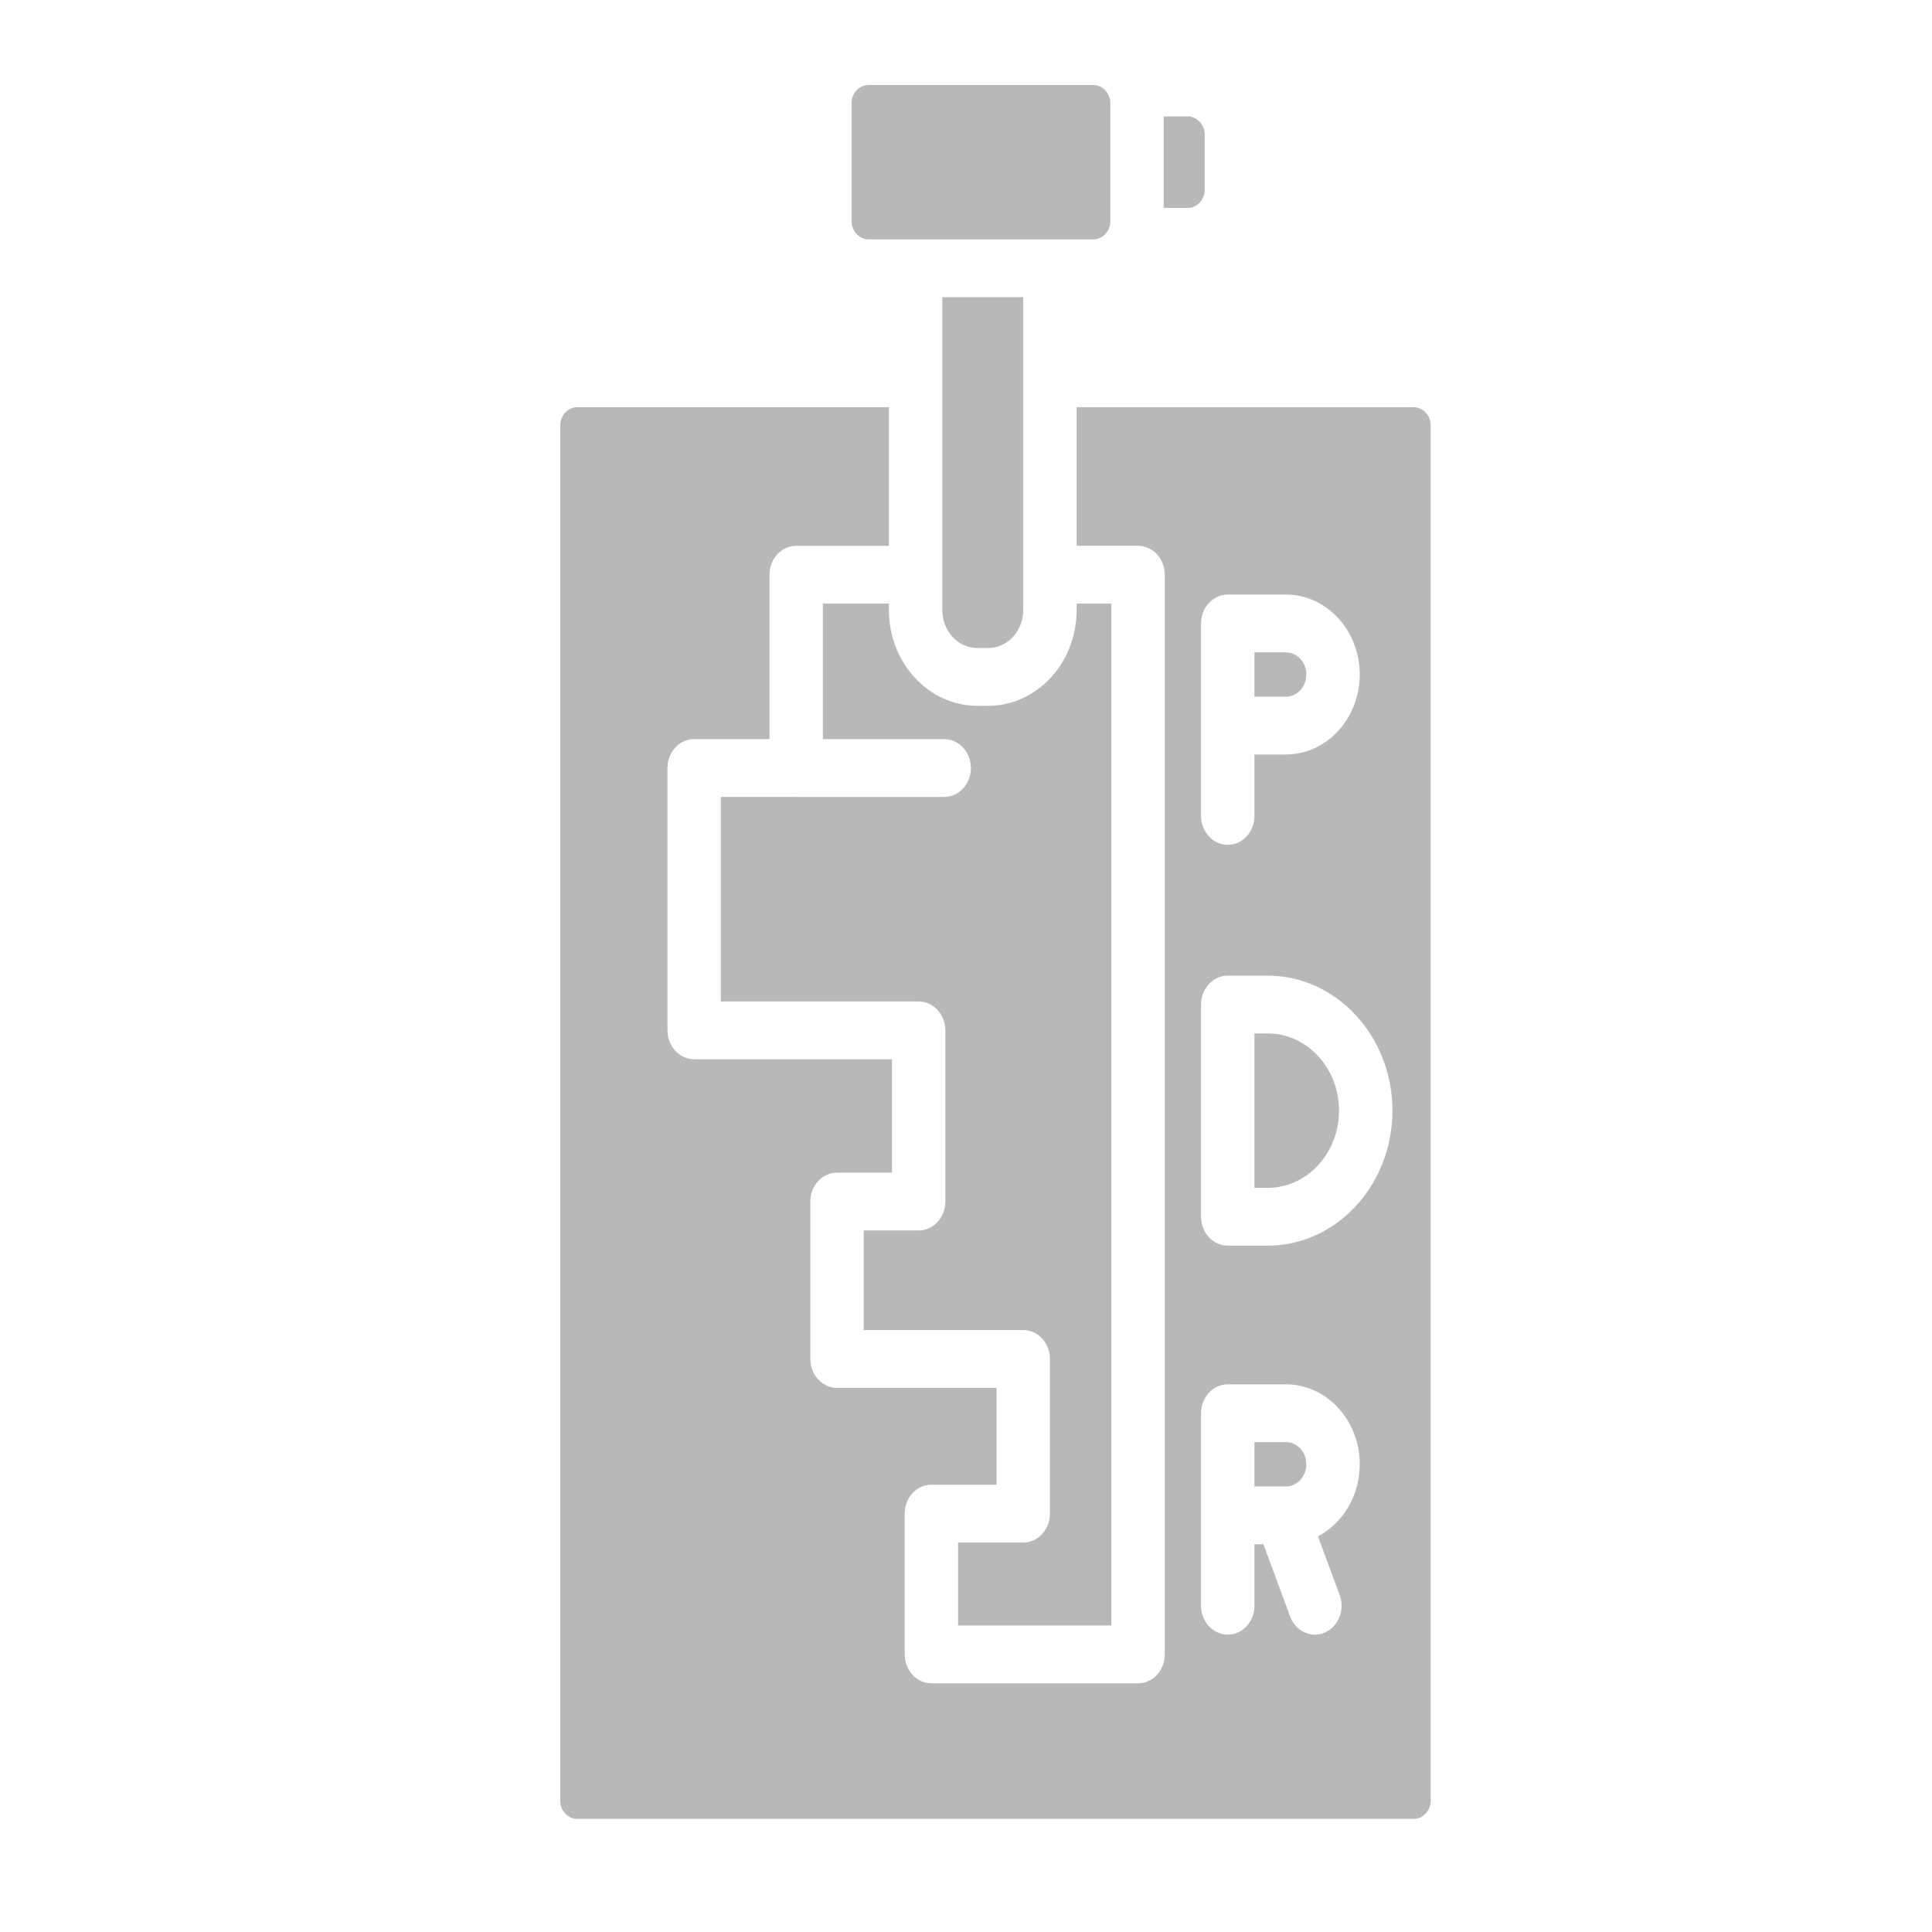
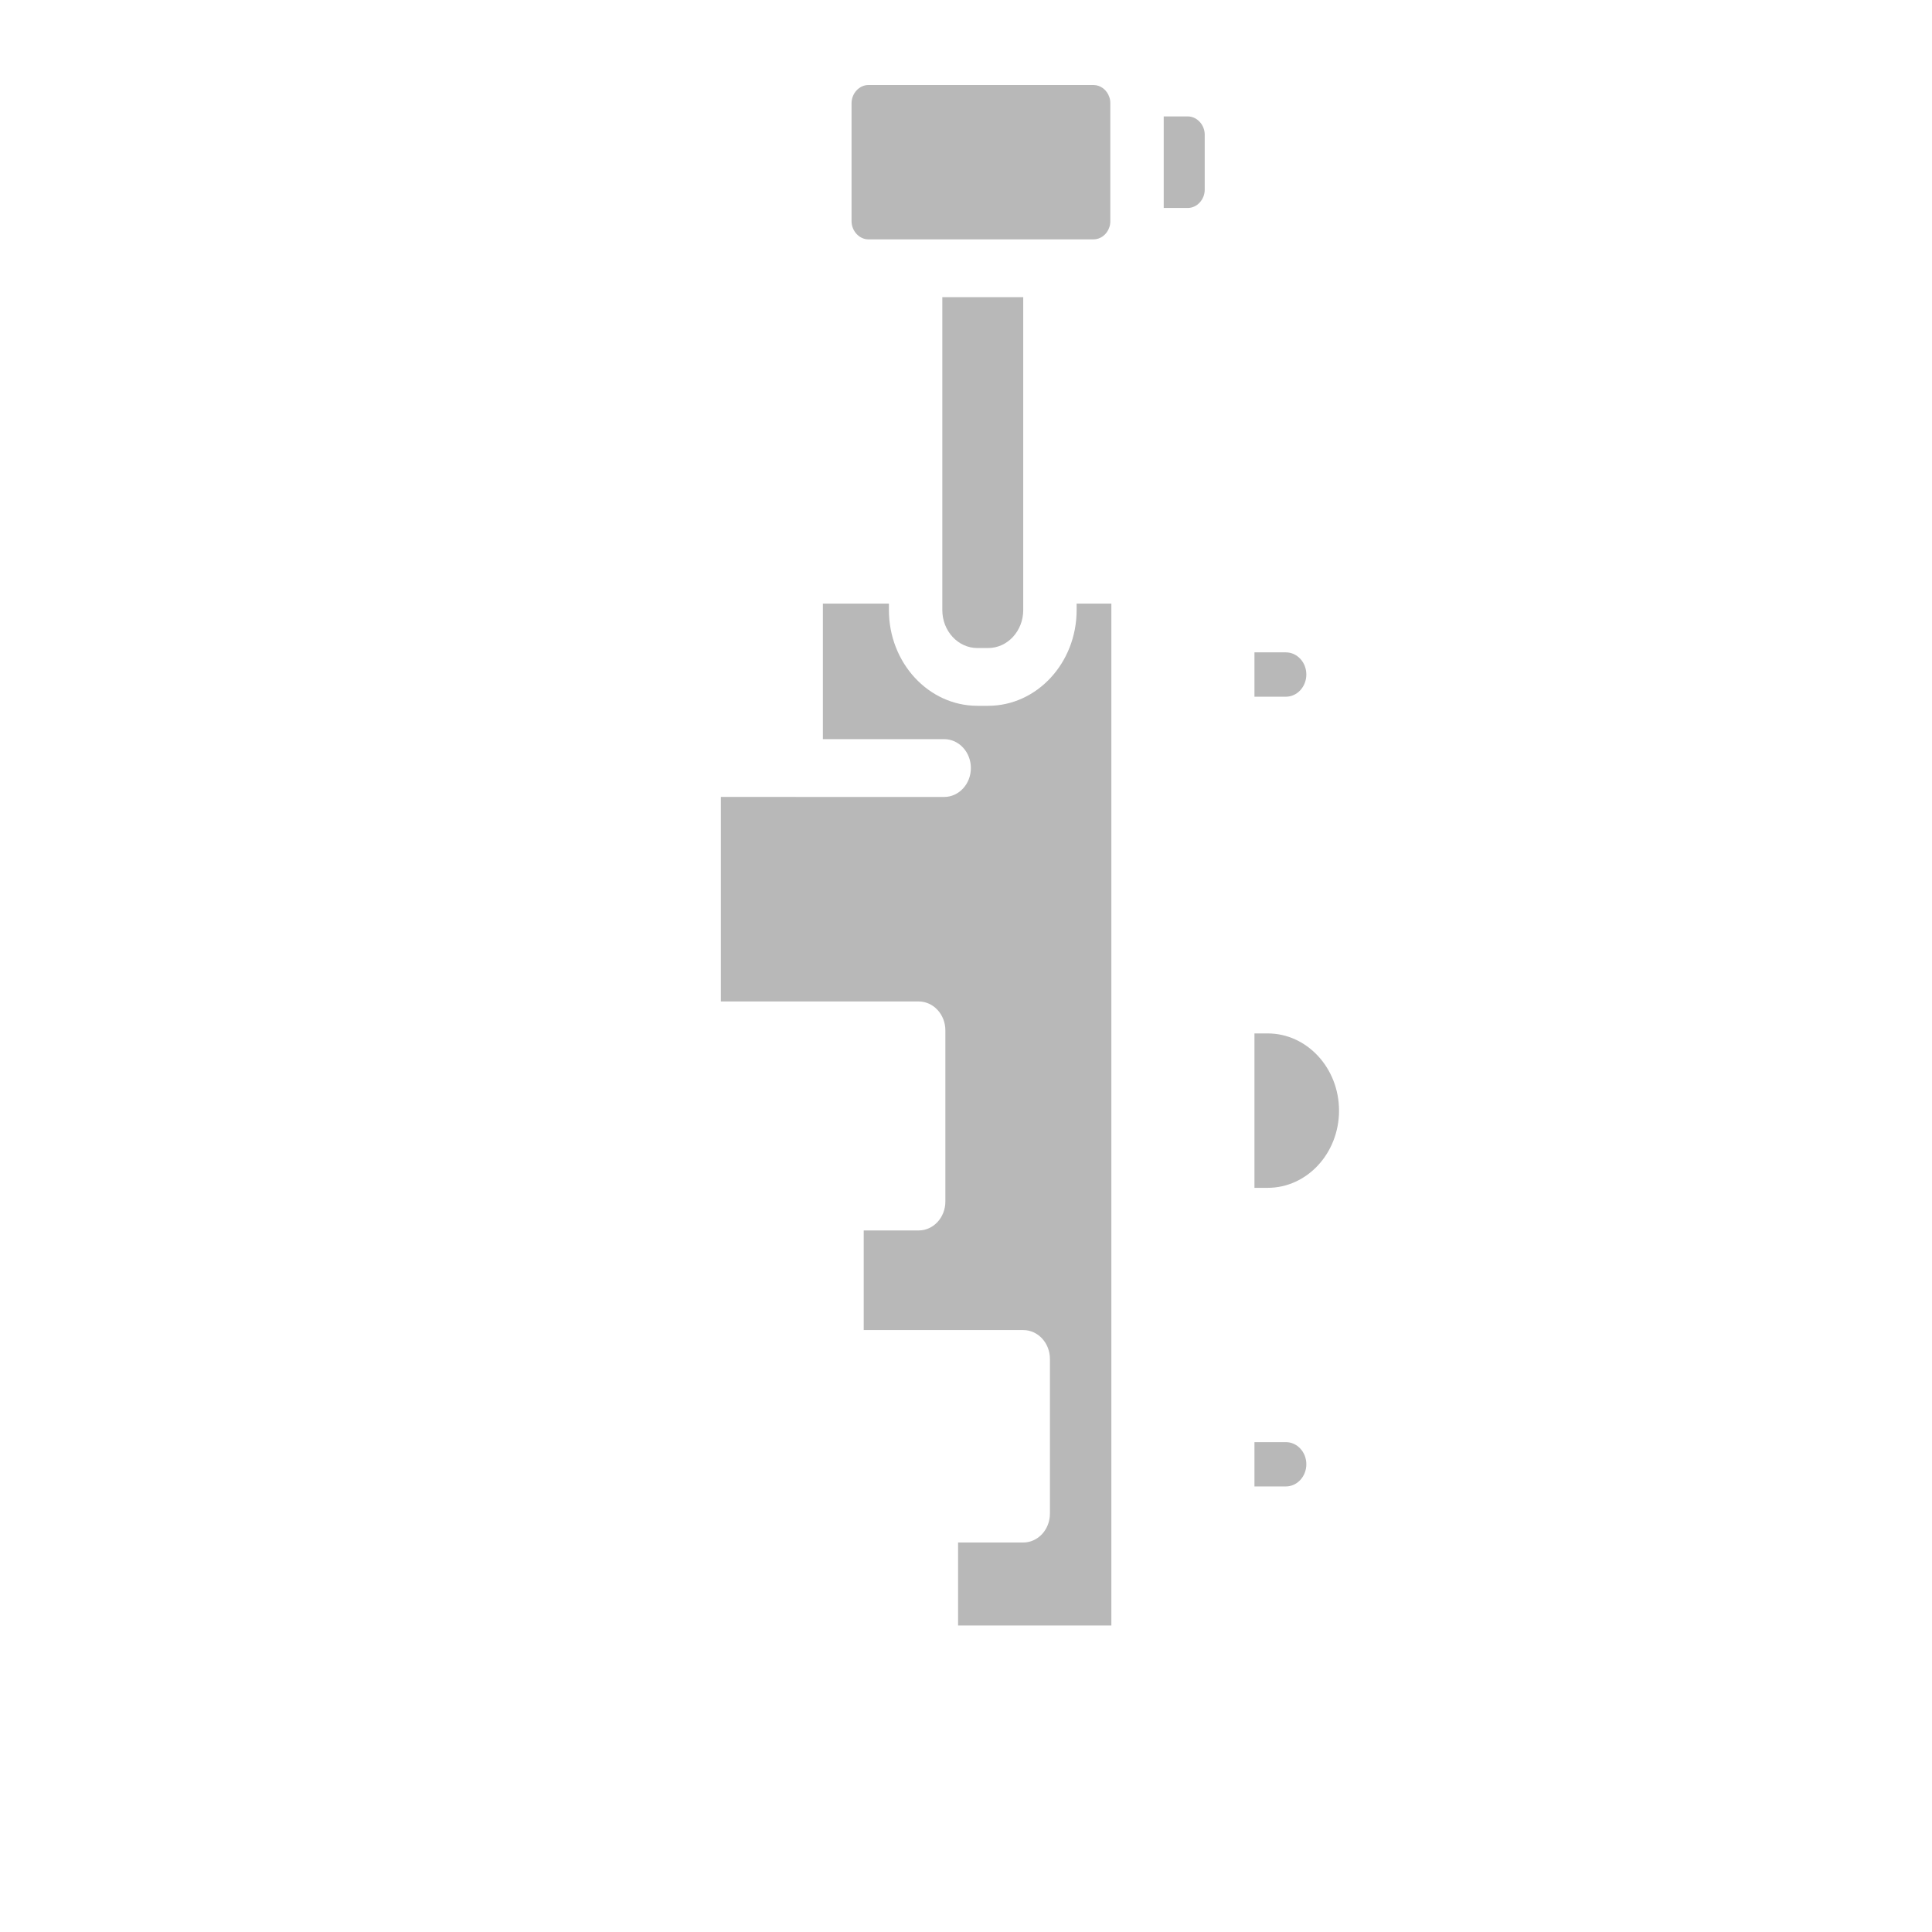
<svg xmlns="http://www.w3.org/2000/svg" xml:space="preserve" width="500px" height="500px" version="1.1" style="shape-rendering:geometricPrecision; text-rendering:geometricPrecision; image-rendering:optimizeQuality; fill-rule:evenodd; clip-rule:evenodd" viewBox="0 0 500 500">
  <defs>
    <style type="text/css">
   
    .fil1 {fill:none}
    .fil0 {fill:#B8B8B8;fill-rule:nonzero}
   
  </style>
    <clipPath id="id0">
      <path d="M7.63 496.36l500.01 0 0 -500 -500.01 0 0 500z" />
    </clipPath>
  </defs>
  <g id="Layer_x0020_1">
    <g>
  </g>
    <g style="clip-path:url(#id0)">
      <g id="_1835054938416">
        <path class="fil0" d="M255.74 167.71c5.01,0 9.07,-4.41 9.07,-9.82l0 -80.98 -20.94 0 0 80.98c0,5.41 4.06,9.82 9.07,9.82l2.8 0zm0 0z" />
        <path class="fil0" d="M264.81 399.2l-16.86 0 0 21.48 39.67 0 0 -264.46 -8.99 0 0 1.67c0,13.66 -10.27,24.77 -22.89,24.77l-2.8 0c-12.63,0 -22.89,-11.11 -22.89,-24.77l0 -1.67 -17.09 0 0 35.07 31.39 0c3.82,0 6.91,3.35 6.91,7.48 0,4.13 -3.09,7.48 -6.91,7.48l-38.3 0c-0.11,0 -0.24,0 -0.35,-0.01l-19.14 0 0 52.94 51.19 0c3.81,0 6.91,3.35 6.91,7.48l0 44.3c0,4.13 -3.1,7.48 -6.91,7.48l-14.22 0 0 25.78 41.28 0c3.82,0 6.91,3.35 6.91,7.48l0 40.02c0,4.13 -3.09,7.48 -6.91,7.48zm0 0z" />
        <path class="fil0" d="M311.78 49.09l0 -14.24c0,-2.55 -2,-4.72 -4.37,-4.72l-6.24 0 0 23.69 6.24 0c2.37,0 4.37,-2.17 4.37,-4.73zm0 0z" />
        <path class="fil0" d="M224.75 61.95l58.24 0c1.84,0 3.5,-1.26 4.11,-3.16 0,0 0.01,-0.01 0.01,-0.02 0.17,-0.49 0.24,-1 0.24,-1.55l0 -30.5c0,-0.55 -0.07,-1.06 -0.24,-1.53 0,-0.01 -0.01,-0.02 -0.01,-0.03 -0.61,-1.89 -2.27,-3.16 -4.11,-3.16l-58.24 0c-2.37,0 -4.37,2.16 -4.37,4.72l0 30.5c0,2.57 2,4.73 4.37,4.73zm0 0z" />
-         <path class="fil0" d="M365.91 105.38l-87.28 0 0 35.88 15.9 0c3.81,0 6.91,3.35 6.91,7.48l0 279.42c0,4.13 -3.1,7.48 -6.91,7.48l-53.49 0c-3.82,0 -6.9,-3.35 -6.9,-7.48l0 -36.44c0,-4.14 3.08,-7.48 6.9,-7.48l16.86 0 0 -25.06 -41.28 0c-3.82,0 -6.91,-3.36 -6.91,-7.48l0 -40.74c0,-4.13 3.09,-7.48 6.91,-7.48l14.22 0 0 -29.34 -51.19 0c-3.81,0 -6.91,-3.35 -6.91,-7.48l0 -67.9c0,-4.12 3.1,-7.48 6.91,-7.48l19.49 0 0 -42.54c0,-4.13 3.11,-7.48 6.91,-7.48l24 0 0 -35.88 -80.71 0c-2.24,0 -4.15,1.94 -4.34,4.33l0 356.7c0.19,2.38 2.1,4.31 4.34,4.31l216.57 0c2.36,0 4.36,-2.15 4.36,-4.71l0 -355.9c0,-2.57 -2,-4.73 -4.36,-4.73zm-55.08 55.97c0,-4.13 3.1,-7.48 6.91,-7.48l15.04 0c10.54,0 19.12,9.29 19.12,20.69 0,11.41 -8.58,20.7 -19.12,20.7l-8.13 0 0 15.9c0,4.14 -3.09,7.48 -6.91,7.48 -3.81,0 -6.91,-3.34 -6.91,-7.48l0 -49.81zm35.88 251.43c1.42,3.84 -0.31,8.18 -3.85,9.72 -0.84,0.36 -1.71,0.54 -2.57,0.54 -2.74,0 -5.33,-1.78 -6.41,-4.7l-6.91 -18.69 -2.32 0 0 15.91c0,4.13 -3.09,7.48 -6.91,7.48 -3.81,0 -6.91,-3.35 -6.91,-7.48l0 -49.82c0,-4.14 3.1,-7.48 6.91,-7.48l15.04 0c10.54,0 19.12,9.28 19.12,20.69 0,8.19 -4.41,15.28 -10.81,18.65l5.62 15.18zm-18.63 -90.41l-10.34 0c-3.81,0 -6.91,-3.35 -6.91,-7.48l0 -54.91c0,-4.13 3.1,-7.48 6.91,-7.48l10.34 0c17.79,0 32.28,15.67 32.28,34.93 0,19.27 -14.49,34.94 -32.28,34.94z" />
        <path class="fil0" d="M332.78 373.22l-8.13 0 0 11.47 8.13 0c2.92,0 5.3,-2.58 5.3,-5.74 0,-3.17 -2.38,-5.73 -5.3,-5.73zm0 0z" />
        <path class="fil0" d="M328.08 267.45l-3.43 0 0 39.96 3.43 0c10.18,0 18.46,-8.95 18.46,-19.98 0,-11.01 -8.28,-19.98 -18.46,-19.98zm0 0z" />
        <path class="fil0" d="M338.08 174.56c0,-3.16 -2.38,-5.73 -5.3,-5.73l-8.13 0 0 11.48 8.13 0c2.92,0 5.3,-2.58 5.3,-5.75zm0 0z" />
      </g>
    </g>
    <polygon class="fil1" points="7.63,496.36 507.64,496.36 507.64,-3.64 7.63,-3.64 " />
  </g>
</svg>